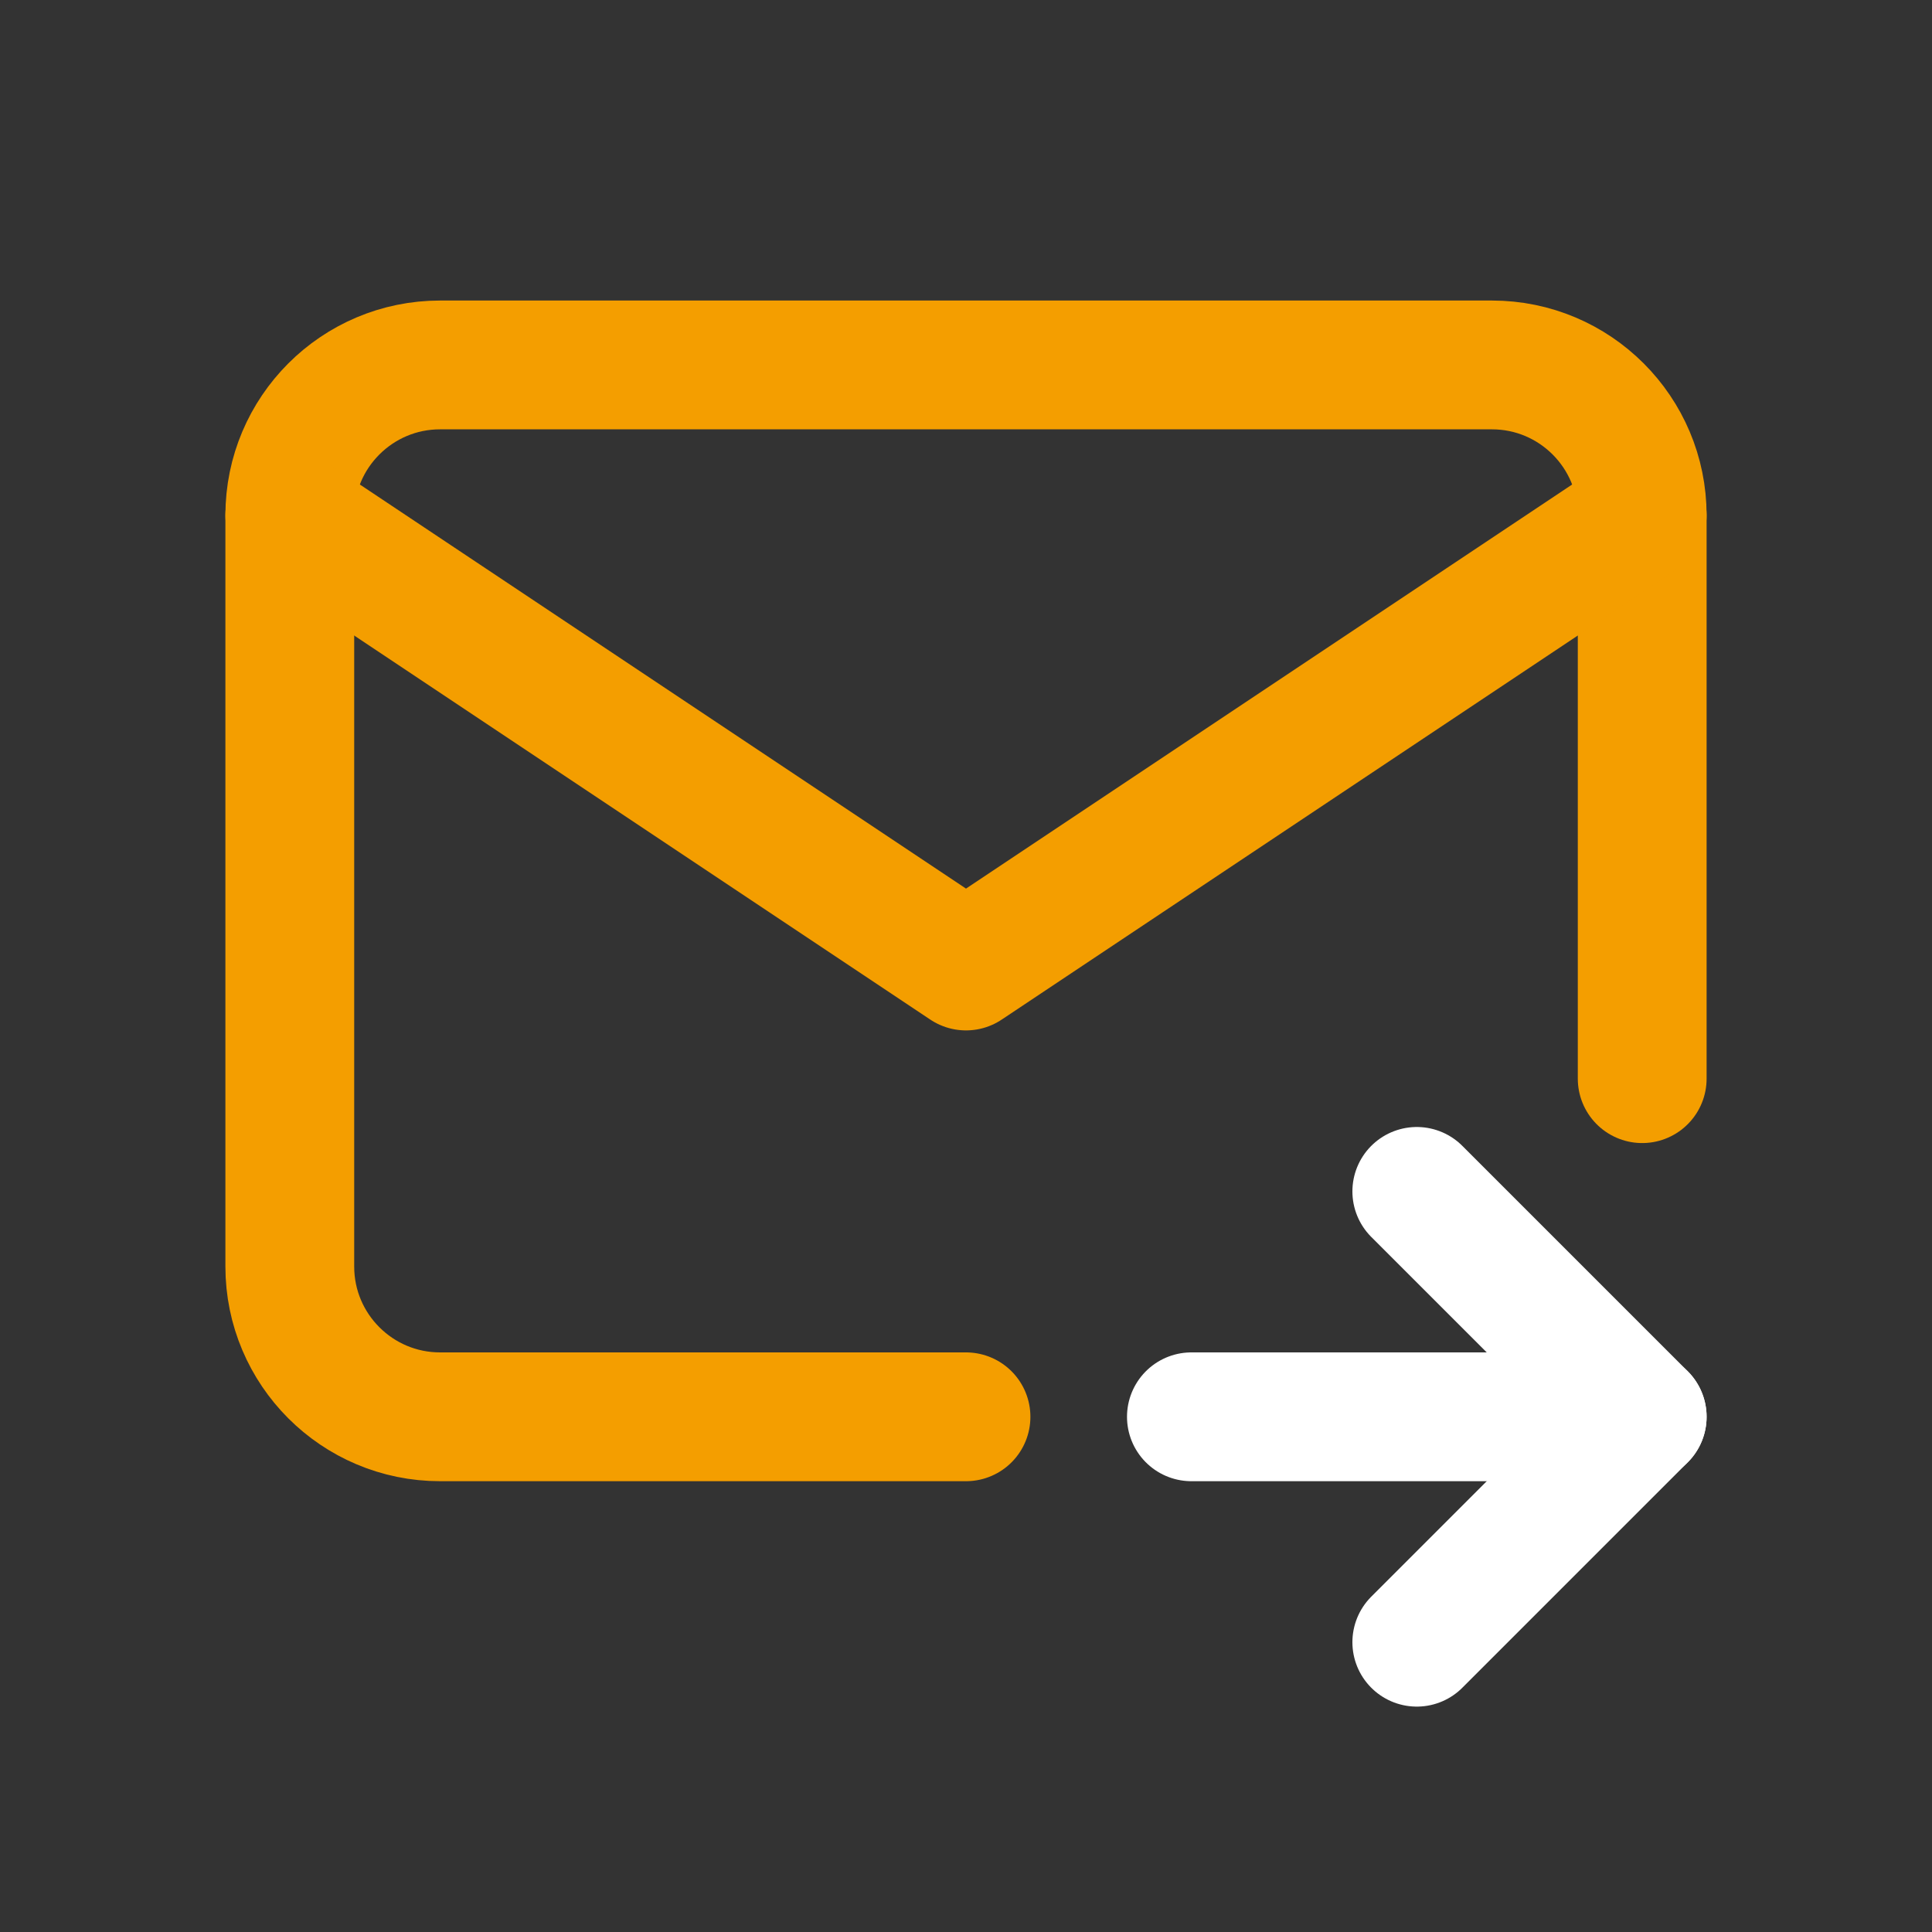
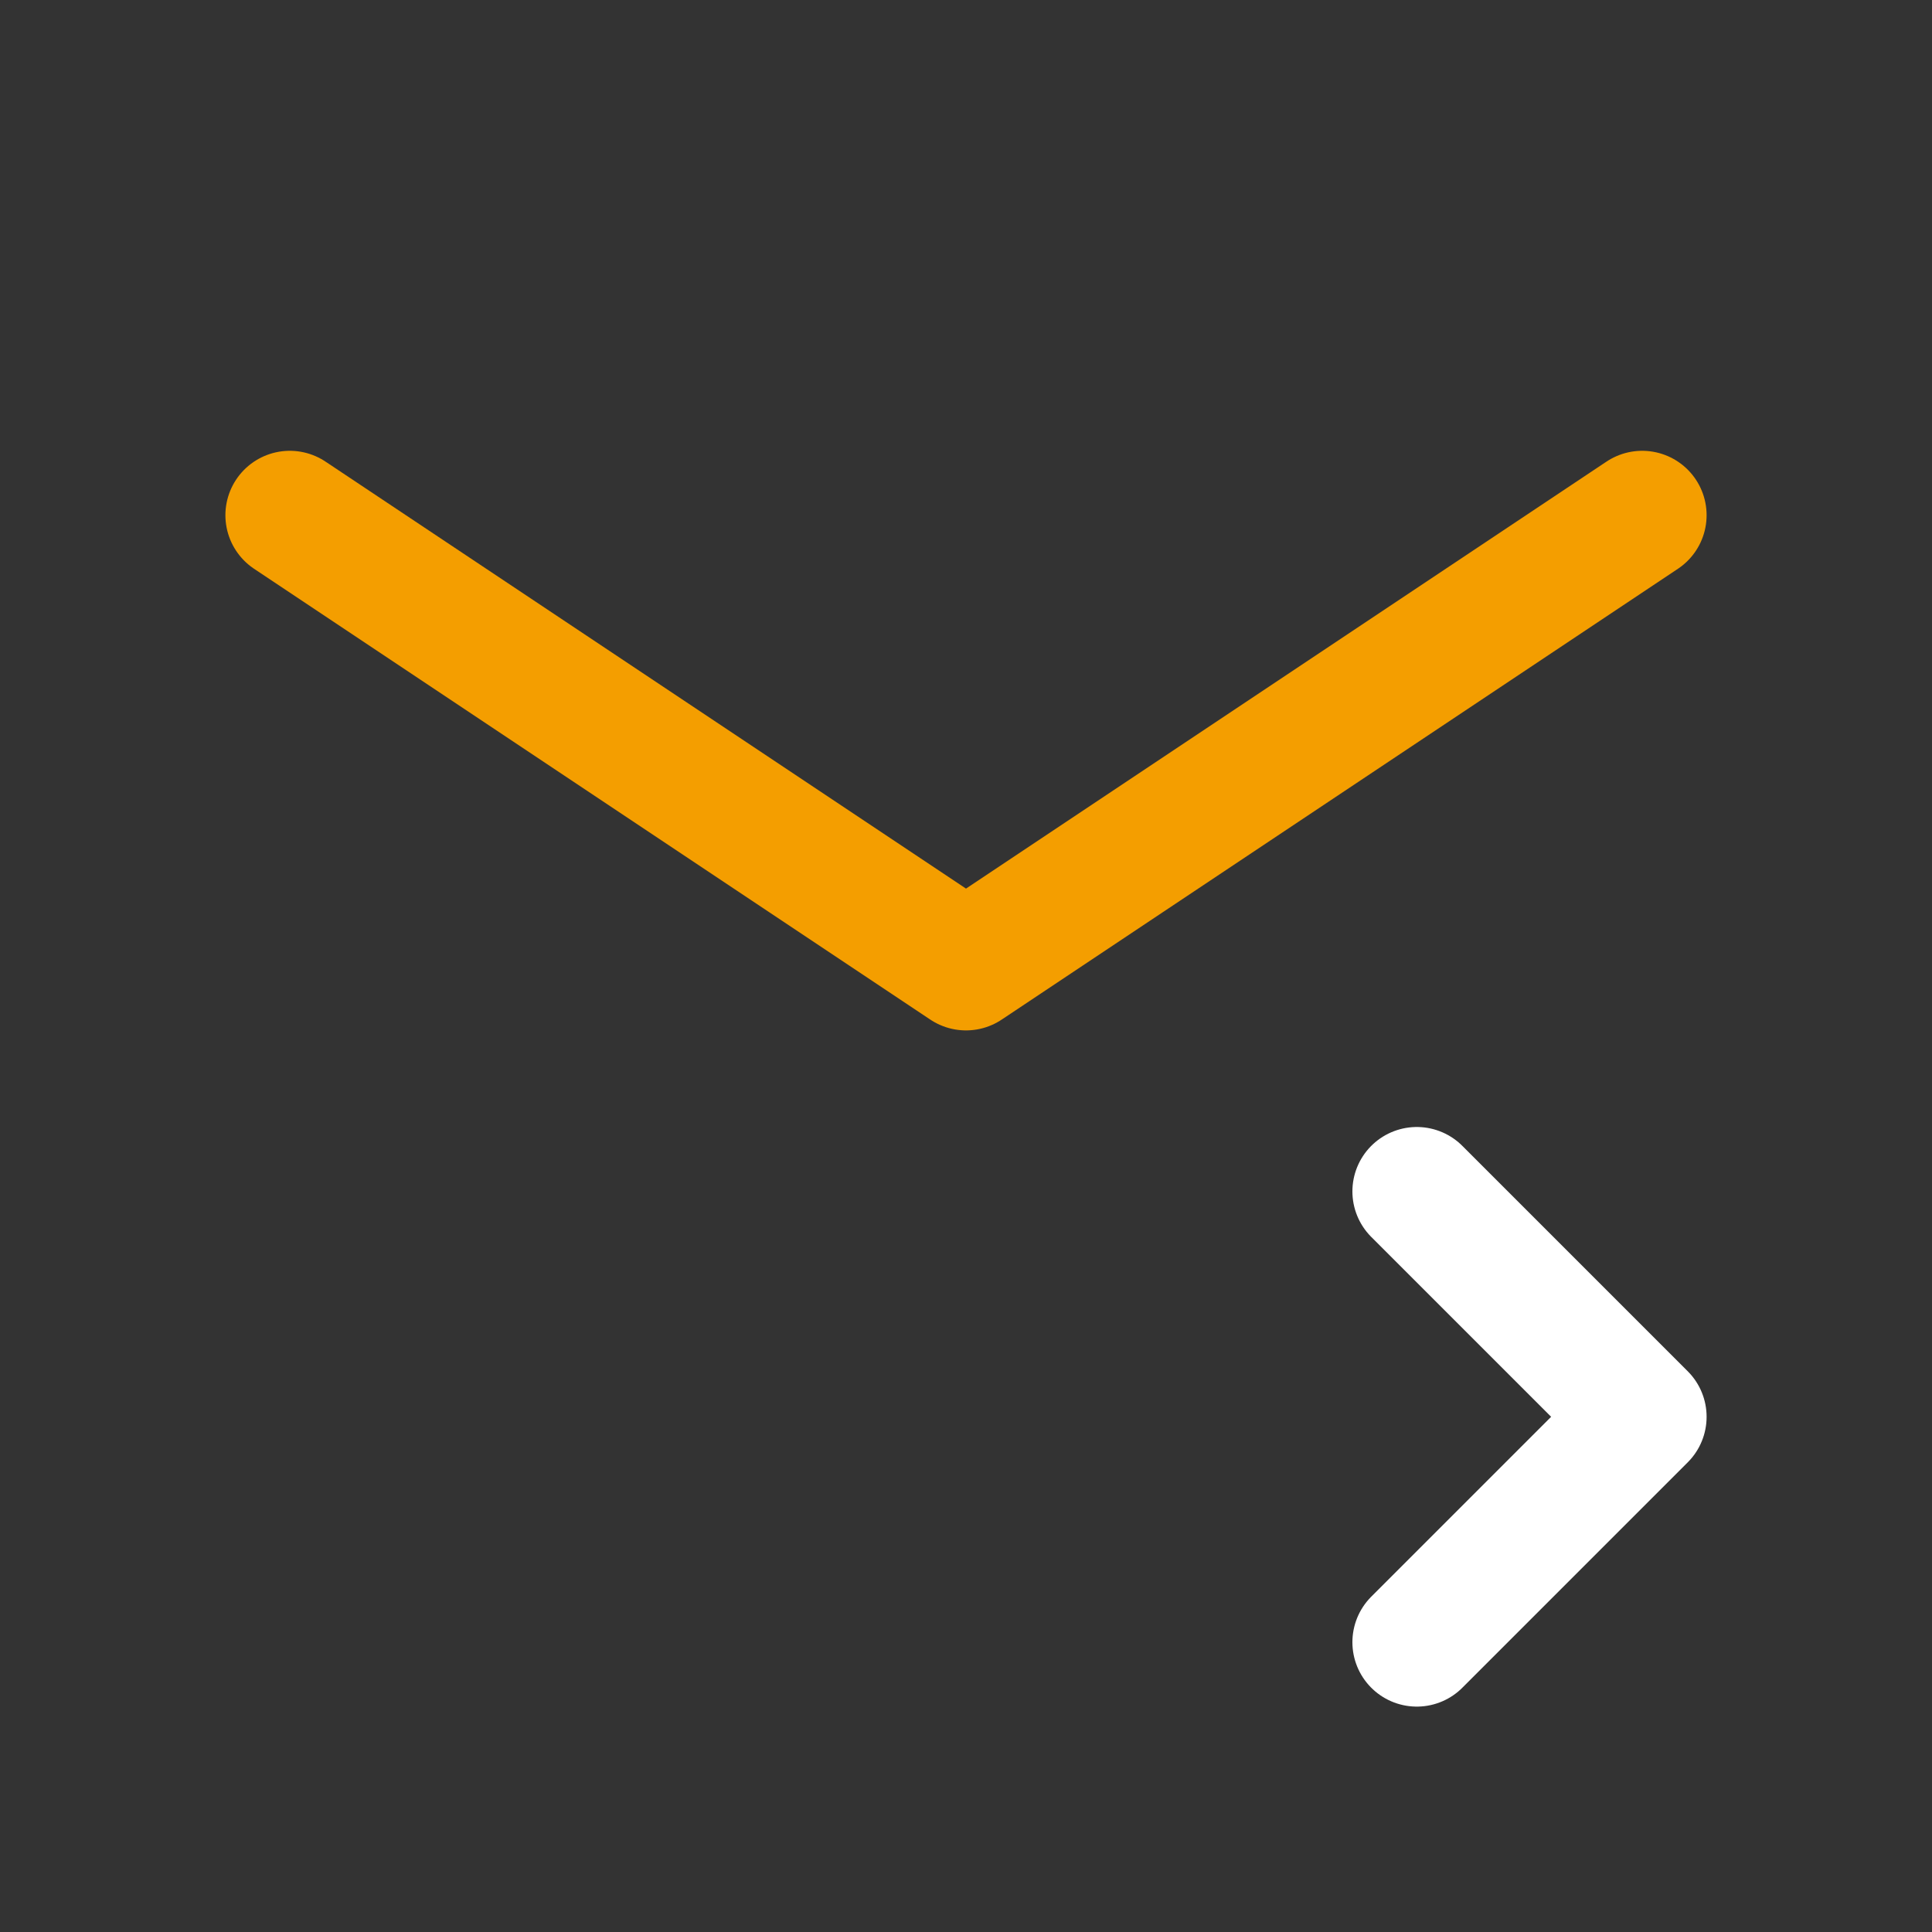
<svg xmlns="http://www.w3.org/2000/svg" width="22.5" height="22.5" id="screenshot-20a789a2-2b10-8026-8002-1be390d62be8" viewBox="-0.75 -0.75 22.5 22.5" style="-webkit-print-color-adjust: exact;" fill="none" version="1.1">
  <rect x="-0.75" y="-0.75" width="22.5" height="22.5" fill="#333333" stroke="none" />
  <g id="shape-20a789a2-2b10-8026-8002-1be390d62be8" width="44" class="icon icon-tabler icon-tabler-mail-forward" height="44" rx="0" ry="0" style="fill: rgb(0, 0, 0);">
    <g id="shape-20a789a2-2b10-8026-8002-1be390d71c8d">
      <g class="fills" id="fills-20a789a2-2b10-8026-8002-1be390d71c8d">
        <path fill="none" stroke="none" stroke-linecap="round" stroke-linejoin="round" rx="0" ry="0" d="M0.000,0.000L21.000,0.000L21.000,21.000L0.000,21.000ZZ" style="fill: none;" />
      </g>
      <g id="strokes-20a789a2-2b10-8026-8002-1be390d71c8d" class="strokes">
        <g class="stroke-shape">
          <path stroke="none" stroke-linecap="round" stroke-linejoin="round" rx="0" ry="0" d="M0.000,0.000L21.000,0.000L21.000,21.000L0.000,21.000ZZ" style="fill: none; stroke-width: 1.5;" />
        </g>
      </g>
    </g>
    <g id="shape-20a789a2-2b10-8026-8002-1be390d74815">
      <g class="fills" id="fills-20a789a2-2b10-8026-8002-1be390d74815">
-         <path fill="none" stroke-linecap="round" stroke-linejoin="round" rx="0" ry="0" d="M10.500,15.750L4.375,15.750C3.409,15.750,2.625,14.966,2.625,14.000L2.625,5.250C2.625,4.284,3.409,3.500,4.375,3.500L16.625,3.500C17.591,3.500,18.375,4.284,18.375,5.250L18.375,11.812" style="fill: none;" />
-       </g>
+         </g>
      <g id="strokes-20a789a2-2b10-8026-8002-1be390d74815" class="strokes">
        <g class="stroke-shape">
-           <path stroke-linecap="round" stroke-linejoin="round" rx="0" ry="0" d="M10.500,15.750L4.375,15.750C3.409,15.750,2.625,14.966,2.625,14.000L2.625,5.250C2.625,4.284,3.409,3.500,4.375,3.500L16.625,3.500C17.591,3.500,18.375,4.284,18.375,5.250L18.375,11.812" style="fill: none; stroke-width: 1.5; stroke: rgb(244, 158, 0);" />
-         </g>
+           </g>
      </g>
    </g>
    <g id="shape-20a789a2-2b10-8026-8002-1be390d7b547">
      <g class="fills" id="fills-20a789a2-2b10-8026-8002-1be390d7b547">
-         <path fill="none" stroke-linecap="round" stroke-linejoin="round" rx="0" ry="0" d="M2.625,5.250L10.500,10.500L18.375,5.250" style="fill: none;" />
+         <path fill="none" stroke-linecap="round" stroke-linejoin="round" rx="0" ry="0" d="M2.625,5.250L10.500,10.500" style="fill: none;" />
      </g>
      <g id="strokes-20a789a2-2b10-8026-8002-1be390d7b547" class="strokes">
        <g class="stroke-shape">
          <path stroke-linecap="round" stroke-linejoin="round" rx="0" ry="0" d="M2.625,5.250L10.500,10.500L18.375,5.250" style="fill: none; stroke-width: 1.5; stroke: rgb(244, 158, 0);" />
        </g>
      </g>
    </g>
    <g id="shape-20a789a2-2b10-8026-8002-1be390d7b548">
      <g class="fills" id="fills-20a789a2-2b10-8026-8002-1be390d7b548">
        <path fill="none" stroke-linecap="round" stroke-linejoin="round" rx="0" ry="0" d="M13.125,15.750L18.375,15.750" style="fill: none;" />
      </g>
      <g id="strokes-20a789a2-2b10-8026-8002-1be390d7b548" class="strokes">
        <g class="stroke-shape">
-           <path stroke-linecap="round" stroke-linejoin="round" rx="0" ry="0" d="M13.125,15.750L18.375,15.750" style="fill: none; stroke-width: 1.5; stroke: rgb(255, 255, 255);" />
-         </g>
+           </g>
      </g>
    </g>
    <g id="shape-20a789a2-2b10-8026-8002-1be390d7d618">
      <g class="fills" id="fills-20a789a2-2b10-8026-8002-1be390d7d618">
-         <path fill="none" stroke-linecap="round" stroke-linejoin="round" rx="0" ry="0" d="M15.750,13.125L18.375,15.750L15.750,18.375" style="fill: none;" />
-       </g>
+         </g>
      <g id="strokes-20a789a2-2b10-8026-8002-1be390d7d618" class="strokes">
        <g class="stroke-shape">
          <path stroke-linecap="round" stroke-linejoin="round" rx="0" ry="0" d="M15.750,13.125L18.375,15.750L15.750,18.375" style="fill: none; stroke-width: 1.5; stroke: rgb(255, 255, 255);" />
        </g>
      </g>
    </g>
  </g>
</svg>